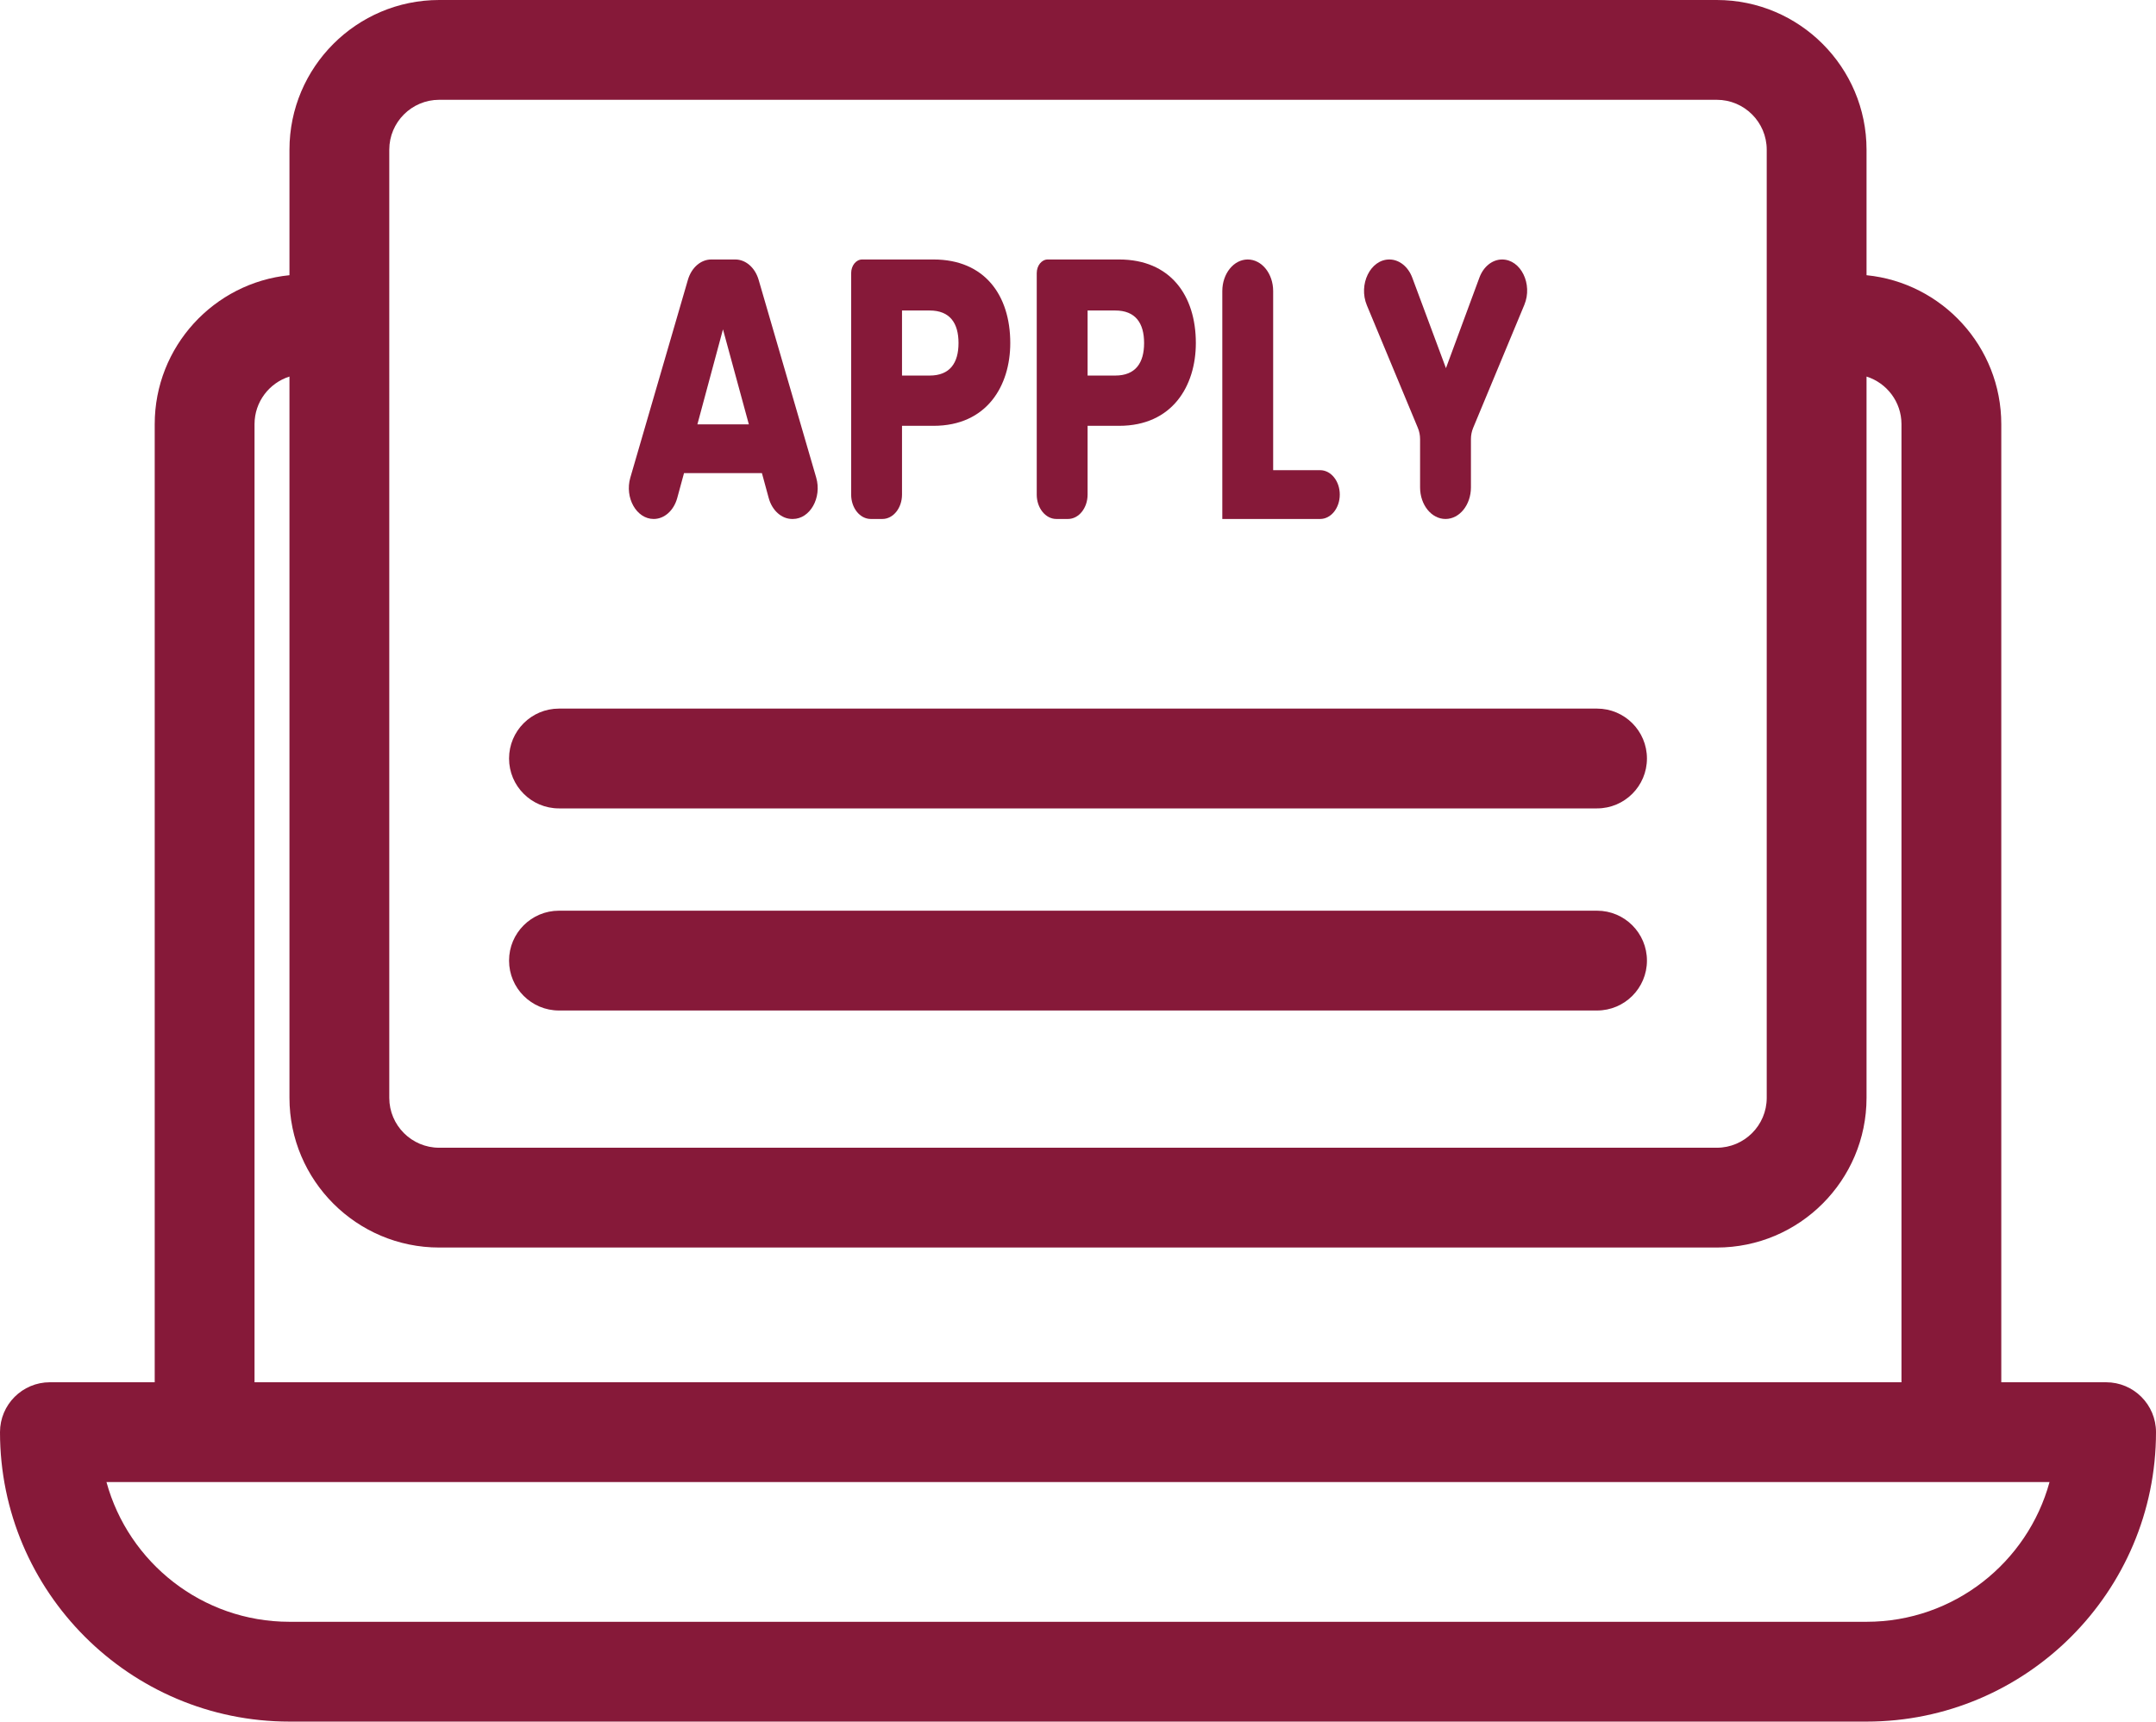
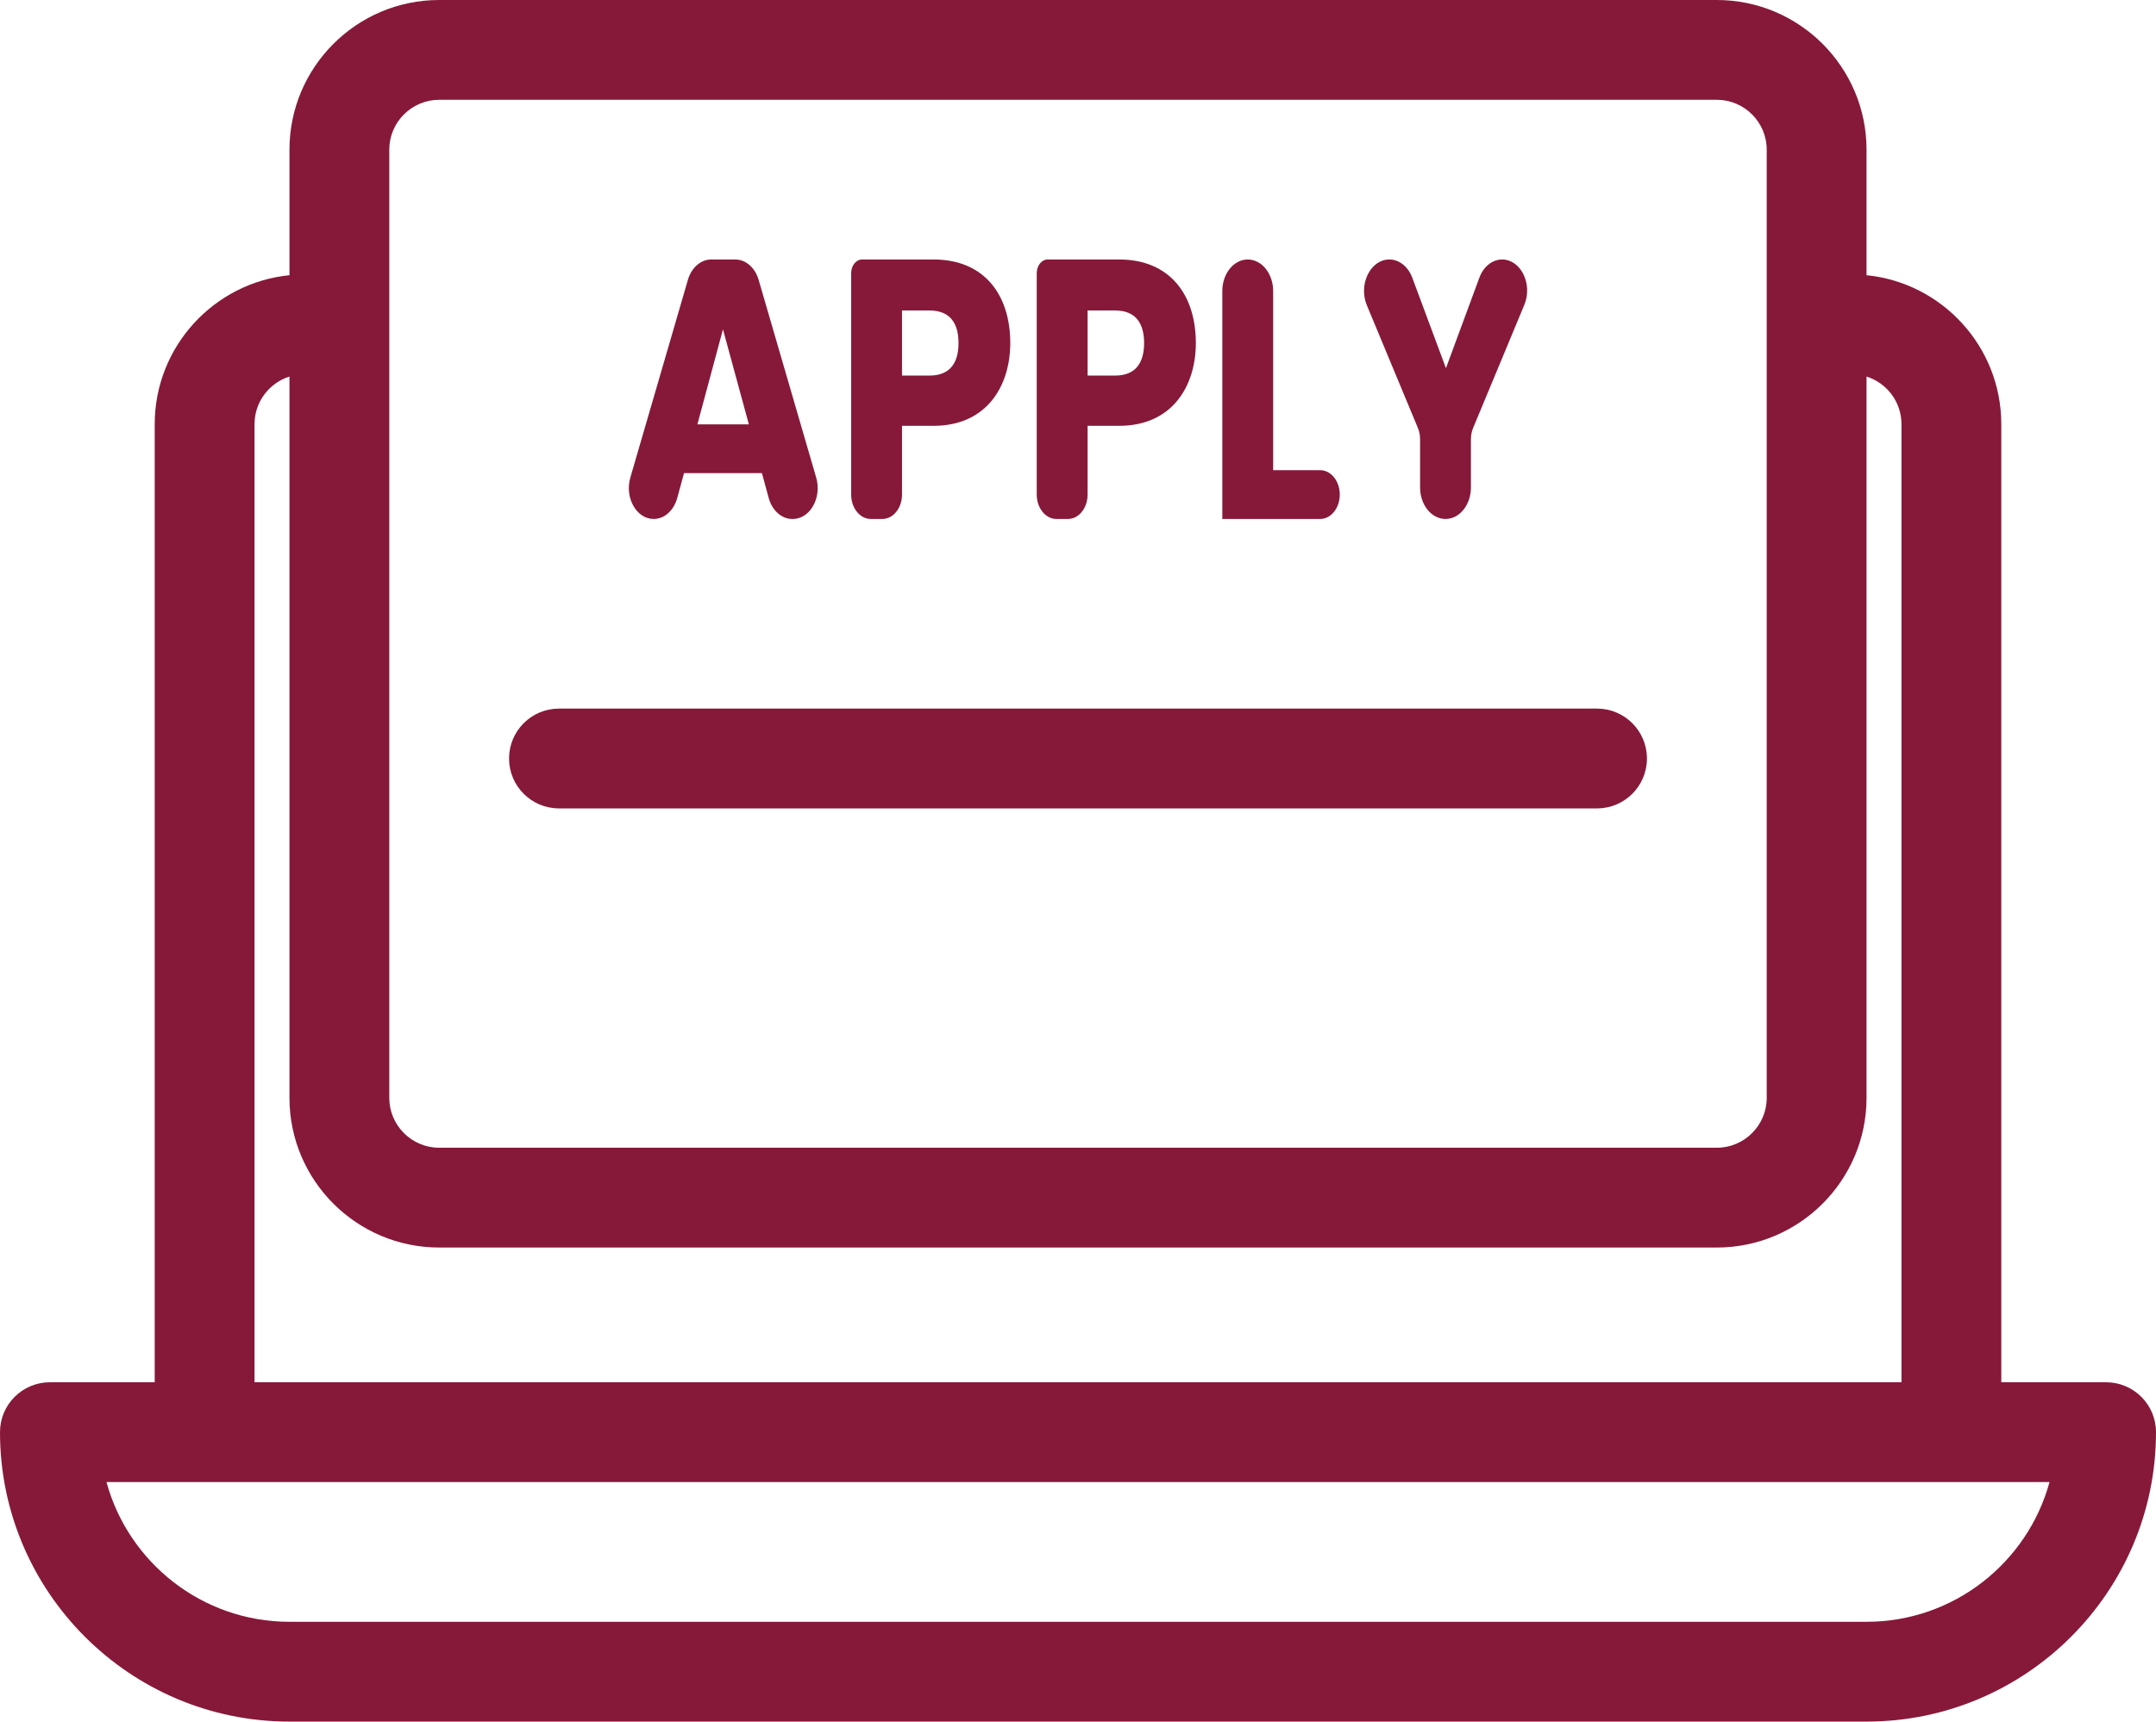
<svg xmlns="http://www.w3.org/2000/svg" data-name="Layer 2" fill="#861939" height="345" preserveAspectRatio="xMidYMid meet" version="1" viewBox="40.0 83.5 432.0 345.0" width="432" zoomAndPan="magnify">
  <g id="change1_1">
    <path d="M462,360.5h-21V168.5c0-15.53-11.861-28.34-27-29.85v-25.15c0-16.542-13.458-30-30-30H128c-16.542,0-30,13.458-30,30v25.15c-15.139,1.51-27,14.32-27,29.85v192h-21c-5.522,0-10,4.478-10,10,0,31.981,26.019,58,58,58H414c31.981,0,58-26.019,58-58,0-5.522-4.478-10-10-10Zm-364,48c-17.494,0-32.265-11.882-36.665-28H450.665c-4.4,16.118-19.171,28-36.665,28H98Zm-7-240c0-4.469,2.948-8.261,7-9.539v144.539c0,16.542,13.458,30,30,30H384c16.542,0,30-13.458,30-30V158.961c4.052,1.277,7,5.07,7,9.539v192H91V168.5Zm37-65H384c5.514,0,10,4.486,10,10v190c0,5.514-4.486,10-10,10H128c-5.514,0-10-4.486-10-10V113.5c0-5.514,4.486-10,10-10Z" />
  </g>
  <g id="change1_2">
    <path d="M177.834,139.583l-11.533,39.622c-1.174,4.035,1.23,8.295,4.682,8.295,2.134,0,4.031-1.691,4.716-4.204l1.357-4.982h15.613l1.357,4.982c.685,2.513,2.582,4.204,4.716,4.204h.119c3.452,0,5.856-4.26,4.682-8.295l-11.533-39.622c-.713-2.451-2.585-4.083-4.682-4.083h-4.812c-2.097,0-3.969,1.633-4.682,4.083Zm12.213,28.954h-10.309l5.125-19.037,5.185,19.037Z" />
  </g>
  <g id="change1_3">
    <path d="M210.547,182.611c0,2.7,1.761,4.889,3.933,4.889h2.324c2.172,0,3.933-2.189,3.933-4.889v-13.778h6.317c10.667,0,15.374-8,15.374-16.593,0-9.555-5.125-16.741-15.374-16.741h-14.308c-1.214,0-2.198,1.223-2.198,2.732v44.379Zm21.512-30.37c0,4-1.728,6.519-5.78,6.519h-5.542v-13.037h5.542c4.052,0,5.78,2.519,5.78,6.519Z" />
  </g>
  <g id="change1_4">
    <path d="M247.731,182.611c0,2.7,1.761,4.889,3.933,4.889h2.324c2.172,0,3.933-2.189,3.933-4.889v-13.778h6.317c10.667,0,15.374-8,15.374-16.593,0-9.555-5.125-16.741-15.374-16.741h-14.308c-1.214,0-2.198,1.223-2.198,2.732v44.379Zm21.512-30.37c0,4-1.728,6.519-5.78,6.519h-5.542v-13.037h5.542c4.052,0,5.78,2.519,5.78,6.519Z" />
  </g>
  <g id="change1_5">
    <path d="M284.915,141.833v45.667h19.605c2.172,0,3.933-2.189,3.933-4.889s-1.761-4.889-3.933-4.889h-9.415v-35.889c0-3.498-2.281-6.333-5.095-6.333s-5.095,2.835-5.095,6.333Z" />
  </g>
  <g id="change1_6">
    <path d="M313.884,144.69l10.219,24.569c.289,.694,.44,1.464,.44,2.245v9.663c0,3.498,2.281,6.333,5.095,6.333s5.095-2.835,5.095-6.333v-9.663c0-.781,.151-1.551,.439-2.245l10.262-24.672c1.724-4.145-.696-9.087-4.45-9.087-1.958,0-3.736,1.417-4.553,3.628l-6.704,18.149-6.745-18.125c-.829-2.228-2.623-3.653-4.598-3.653-3.796,0-6.244,4.998-4.5,9.19Z" />
  </g>
  <g id="change1_7">
    <path d="M360,225.5H152c-5.522,0-10,4.478-10,10s4.478,10,10,10h208c5.522,0,10-4.478,10-10s-4.478-10-10-10Z" />
  </g>
  <g id="change1_8">
-     <path d="M360,266H152c-5.522,0-10,4.478-10,10s4.478,10,10,10h208c5.522,0,10-4.478,10-10s-4.478-10-10-10Z" />
-   </g>
+     </g>
</svg>